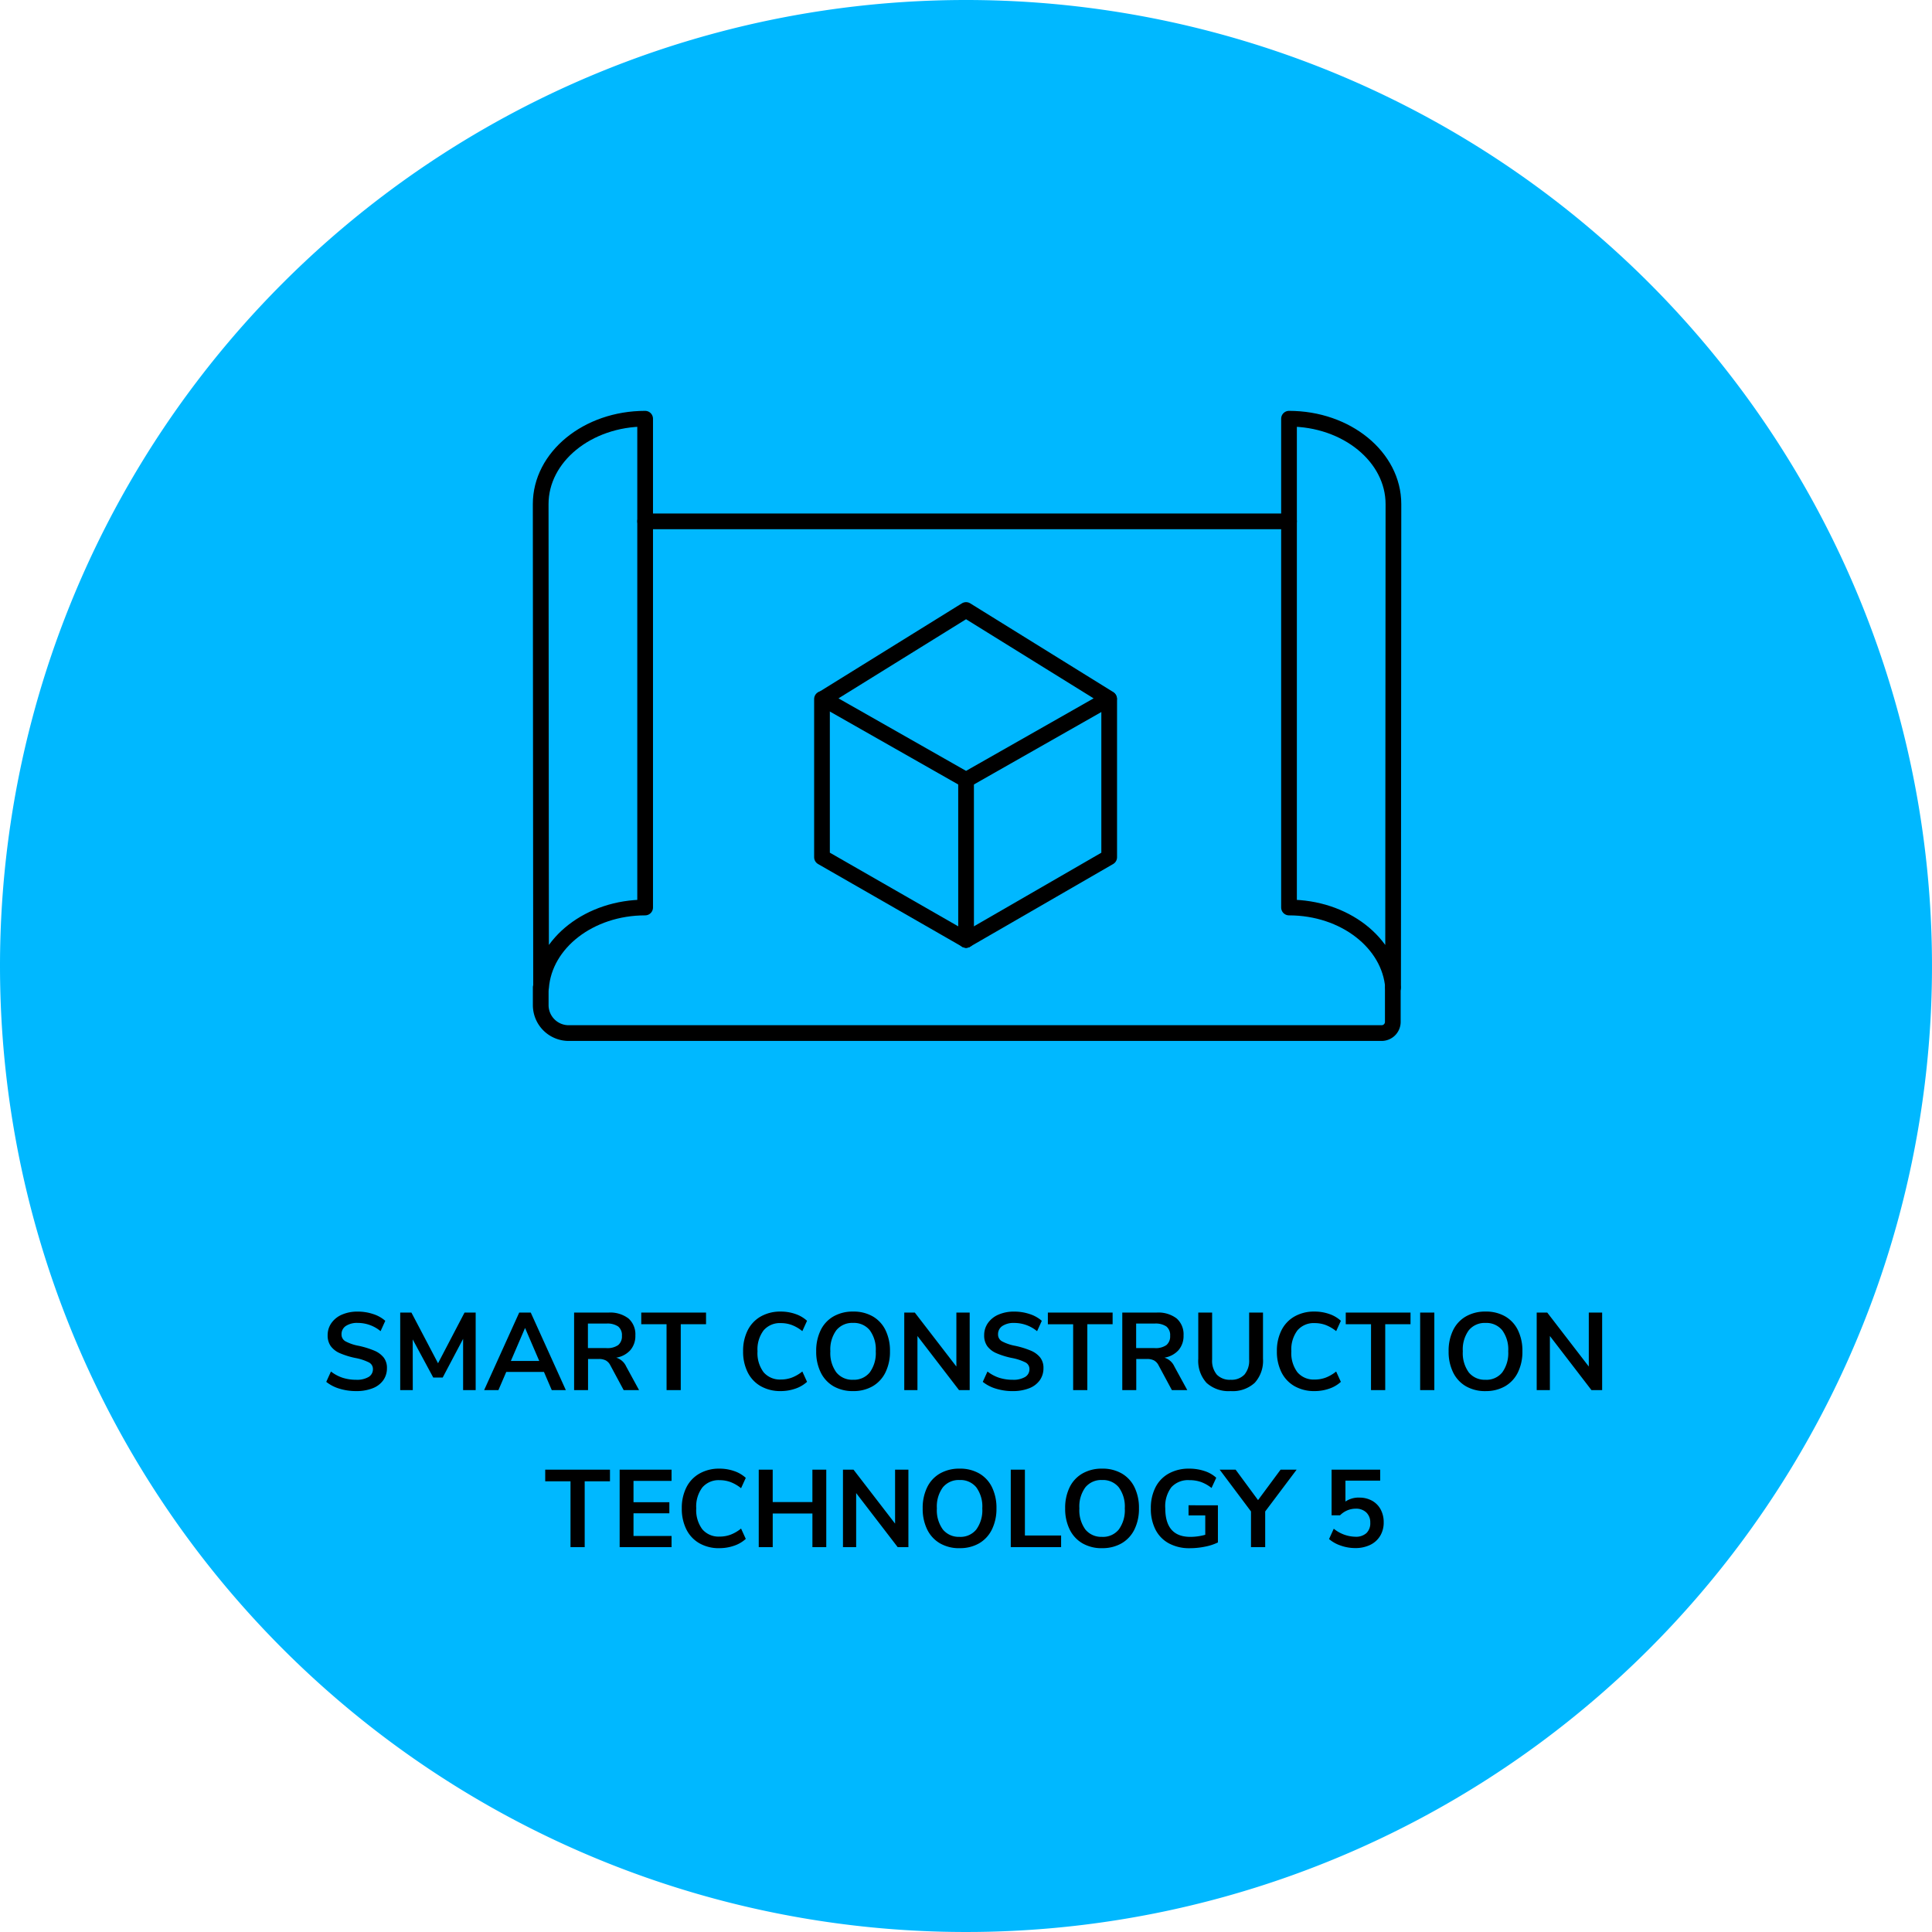
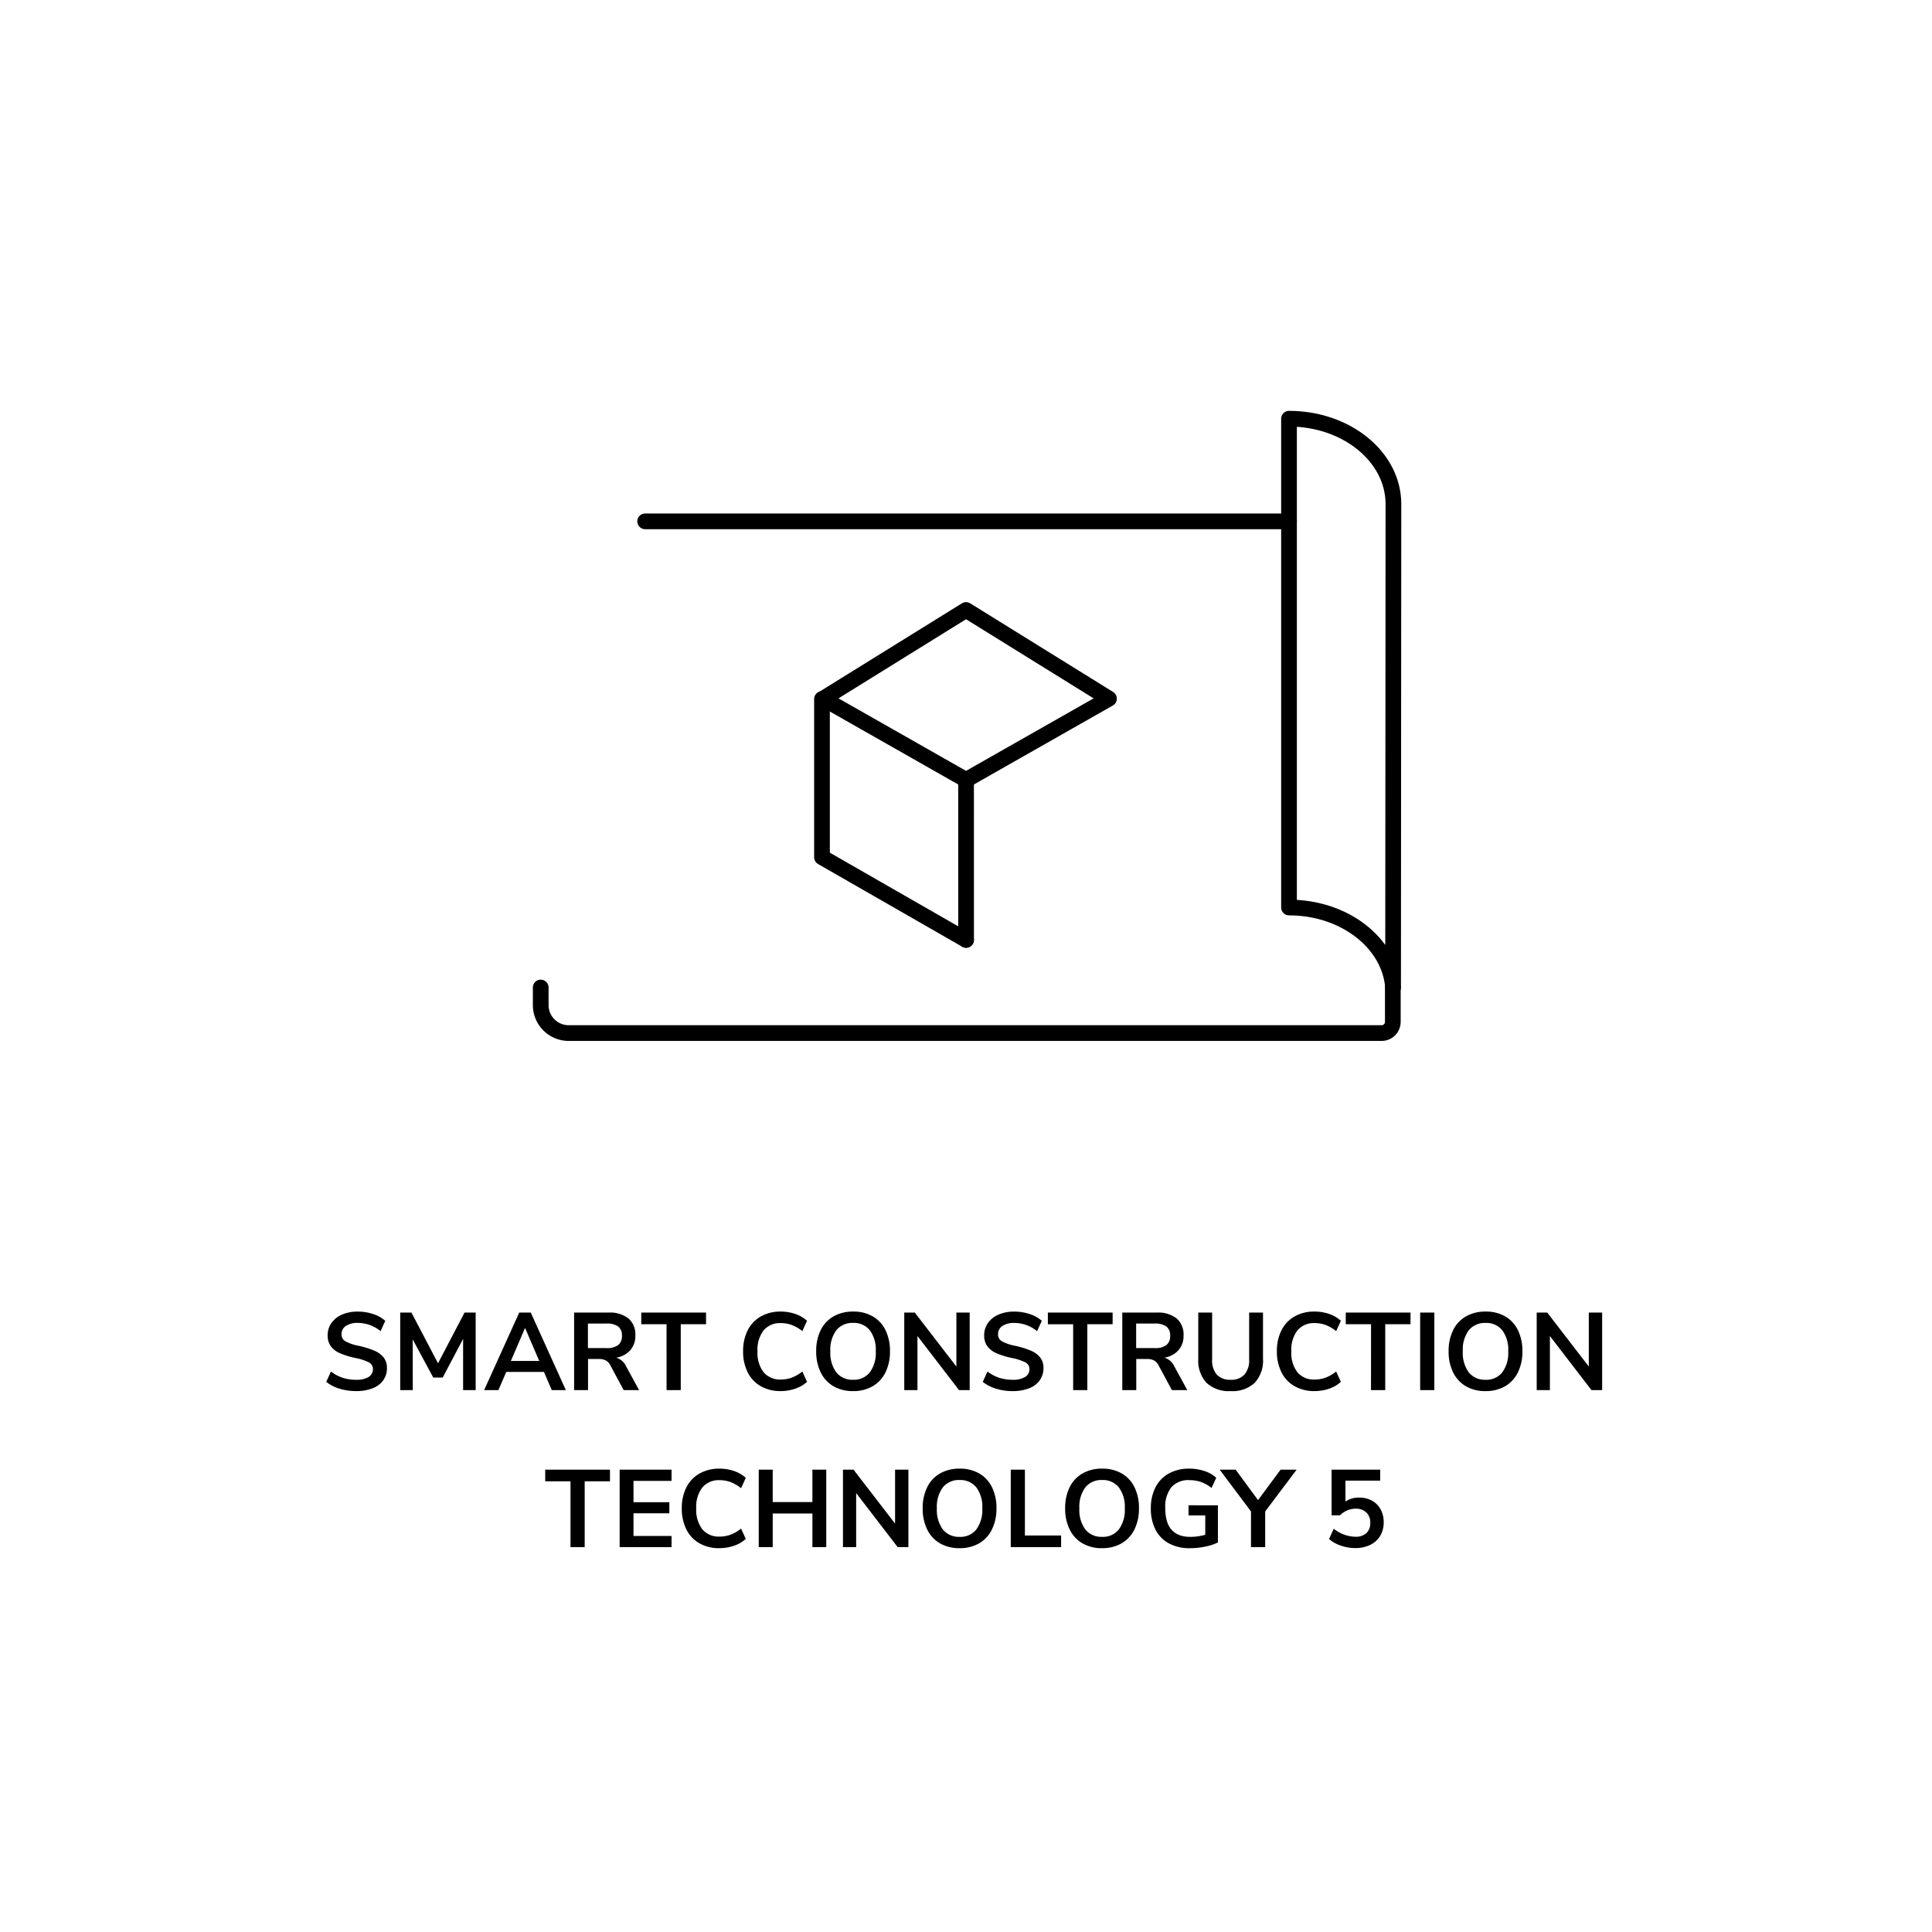
<svg xmlns="http://www.w3.org/2000/svg" width="246" height="246" viewBox="0 0 246 246">
  <g id="그룹_3899" data-name="그룹 3899" transform="translate(-1154 -3943)">
-     <path id="패스_2433" data-name="패스 2433" d="M123,0A123,123,0,1,1,0,123,123,123,0,0,1,123,0Z" transform="translate(1154 3943)" fill="#00b8ff" />
+     <path id="패스_2433" data-name="패스 2433" d="M123,0Z" transform="translate(1154 3943)" fill="#00b8ff" />
    <path id="패스_2432" data-name="패스 2432" d="M-77.651.126a7.153,7.153,0,0,1-2.128-.308,4.932,4.932,0,0,1-1.68-.868l.6-1.316a4.94,4.94,0,0,0,1.5.8,5.622,5.622,0,0,0,1.715.252,2.9,2.9,0,0,0,1.575-.357,1.128,1.128,0,0,0,.553-1,.933.933,0,0,0-.511-.854,6.531,6.531,0,0,0-1.7-.56,10.076,10.076,0,0,1-2-.616,2.827,2.827,0,0,1-1.162-.9,2.318,2.318,0,0,1-.392-1.386A2.661,2.661,0,0,1-80.8-8.54a3.135,3.135,0,0,1,1.344-1.071,4.9,4.9,0,0,1,2-.385,6.159,6.159,0,0,1,1.974.315,4.292,4.292,0,0,1,1.54.861l-.6,1.316a4.559,4.559,0,0,0-2.912-1.05,2.6,2.6,0,0,0-1.505.385A1.233,1.233,0,0,0-79.513-7.1a.983.983,0,0,0,.49.882,5.743,5.743,0,0,0,1.666.574,11.21,11.21,0,0,1,2.023.623,3,3,0,0,1,1.19.875A2.126,2.126,0,0,1-73.731-2.8,2.616,2.616,0,0,1-74.2-1.253,2.953,2.953,0,0,1-75.558-.231,5.6,5.6,0,0,1-77.651.126Zm15.218-10V0h-1.6V-6.524l-2.6,4.928h-1.2l-2.618-4.858L-70.441,0h-1.6V-9.87h1.428l3.388,6.454,3.374-6.454Zm8.694,7.56h-4.8L-59.535,0h-1.82l4.466-9.87h1.47L-50.953,0h-1.792Zm-.6-1.4-1.806-4.2-1.806,4.2ZM-41.629,0h-1.96l-1.694-3.15a1.436,1.436,0,0,0-.588-.63,1.9,1.9,0,0,0-.882-.182h-1.372V0H-49.9V-9.87h4.368a3.829,3.829,0,0,1,2.555.749A2.69,2.69,0,0,1-42.1-6.958a2.751,2.751,0,0,1-.637,1.869,3.056,3.056,0,0,1-1.8.959,2.037,2.037,0,0,1,1.26,1.106Zm-4.158-5.348a2.371,2.371,0,0,0,1.5-.385,1.431,1.431,0,0,0,.476-1.183A1.407,1.407,0,0,0-44.289-8.1a2.438,2.438,0,0,0-1.5-.371h-2.352v3.122Zm7.658-3.038h-3.22V-9.87H-33.1v1.484h-3.22V0h-1.806ZM-23.6.126A5.014,5.014,0,0,1-26.138-.5,4.158,4.158,0,0,1-27.8-2.268a5.847,5.847,0,0,1-.581-2.674A5.8,5.8,0,0,1-27.8-7.609a4.167,4.167,0,0,1,1.666-1.764A5.014,5.014,0,0,1-23.6-10a5.65,5.65,0,0,1,1.876.308,4.158,4.158,0,0,1,1.484.868l-.6,1.316a4.945,4.945,0,0,0-1.33-.777,3.979,3.979,0,0,0-1.4-.245,2.721,2.721,0,0,0-2.2.924,4.028,4.028,0,0,0-.777,2.66,4.052,4.052,0,0,0,.777,2.674,2.721,2.721,0,0,0,2.2.924,3.979,3.979,0,0,0,1.4-.245,4.945,4.945,0,0,0,1.33-.777l.6,1.316a4.158,4.158,0,0,1-1.484.868A5.65,5.65,0,0,1-23.6.126Zm9.226,0a4.876,4.876,0,0,1-2.5-.616A4.121,4.121,0,0,1-18.5-2.254a5.94,5.94,0,0,1-.574-2.688,5.957,5.957,0,0,1,.567-2.681A4.073,4.073,0,0,1-16.877-9.38,4.914,4.914,0,0,1-14.371-10a4.876,4.876,0,0,1,2.5.616,4.086,4.086,0,0,1,1.624,1.757,5.957,5.957,0,0,1,.567,2.681,5.94,5.94,0,0,1-.574,2.688A4.121,4.121,0,0,1-11.886-.49,4.847,4.847,0,0,1-14.371.126Zm0-1.442a2.583,2.583,0,0,0,2.121-.938,4.164,4.164,0,0,0,.763-2.688,4.134,4.134,0,0,0-.763-2.681,2.591,2.591,0,0,0-2.121-.931,2.607,2.607,0,0,0-2.135.931,4.134,4.134,0,0,0-.763,2.681,4.164,4.164,0,0,0,.763,2.688A2.6,2.6,0,0,0-14.371-1.316ZM.469-9.87V0H-.889L-6.181-6.888V0h-1.68V-9.87h1.344L-1.225-3V-9.87Zm5.474,10A7.153,7.153,0,0,1,3.815-.182a4.932,4.932,0,0,1-1.68-.868l.6-1.316a4.94,4.94,0,0,0,1.5.8,5.622,5.622,0,0,0,1.715.252,2.9,2.9,0,0,0,1.575-.357,1.128,1.128,0,0,0,.553-1,.933.933,0,0,0-.511-.854,6.531,6.531,0,0,0-1.7-.56,10.076,10.076,0,0,1-2-.616,2.827,2.827,0,0,1-1.162-.9,2.318,2.318,0,0,1-.392-1.386A2.661,2.661,0,0,1,2.793-8.54,3.135,3.135,0,0,1,4.137-9.611a4.9,4.9,0,0,1,2-.385,6.159,6.159,0,0,1,1.974.315,4.292,4.292,0,0,1,1.54.861L9.051-7.5a4.559,4.559,0,0,0-2.912-1.05,2.6,2.6,0,0,0-1.505.385A1.233,1.233,0,0,0,4.081-7.1a.983.983,0,0,0,.49.882,5.743,5.743,0,0,0,1.666.574,11.21,11.21,0,0,1,2.023.623,3,3,0,0,1,1.19.875A2.126,2.126,0,0,1,9.863-2.8a2.616,2.616,0,0,1-.469,1.547A2.953,2.953,0,0,1,8.036-.231,5.6,5.6,0,0,1,5.943.126Zm7.7-8.512h-3.22V-9.87h8.246v1.484h-3.22V0H13.643ZM28.175,0h-1.96L24.521-3.15a1.436,1.436,0,0,0-.588-.63,1.9,1.9,0,0,0-.882-.182H21.679V0H19.9V-9.87h4.368a3.829,3.829,0,0,1,2.555.749A2.69,2.69,0,0,1,27.7-6.958a2.751,2.751,0,0,1-.637,1.869,3.056,3.056,0,0,1-1.8.959,2.037,2.037,0,0,1,1.26,1.106ZM24.017-5.348a2.371,2.371,0,0,0,1.5-.385,1.431,1.431,0,0,0,.476-1.183A1.407,1.407,0,0,0,25.515-8.1a2.438,2.438,0,0,0-1.5-.371H21.665v3.122ZM33.705.126a4.175,4.175,0,0,1-3.08-1.05,4.154,4.154,0,0,1-1.05-3.066V-9.87h1.764v5.978a2.743,2.743,0,0,0,.6,1.925,2.285,2.285,0,0,0,1.764.651,2.253,2.253,0,0,0,1.75-.658,2.748,2.748,0,0,0,.6-1.918V-9.87h1.764v5.88a4.159,4.159,0,0,1-1.05,3.059A4.138,4.138,0,0,1,33.705.126Zm10.668,0A5.014,5.014,0,0,1,41.832-.5a4.158,4.158,0,0,1-1.666-1.771,5.847,5.847,0,0,1-.581-2.674,5.8,5.8,0,0,1,.581-2.667,4.167,4.167,0,0,1,1.666-1.764A5.014,5.014,0,0,1,44.373-10a5.65,5.65,0,0,1,1.876.308,4.158,4.158,0,0,1,1.484.868l-.6,1.316a4.945,4.945,0,0,0-1.33-.777,3.979,3.979,0,0,0-1.4-.245,2.721,2.721,0,0,0-2.2.924,4.028,4.028,0,0,0-.777,2.66A4.052,4.052,0,0,0,42.2-2.268a2.721,2.721,0,0,0,2.2.924,3.979,3.979,0,0,0,1.4-.245,4.945,4.945,0,0,0,1.33-.777l.6,1.316a4.158,4.158,0,0,1-1.484.868A5.65,5.65,0,0,1,44.373.126Zm7.2-8.512h-3.22V-9.87H56.6v1.484h-3.22V0H51.569ZM57.827-9.87h1.806V0H57.827Zm8.33,10a4.876,4.876,0,0,1-2.5-.616,4.121,4.121,0,0,1-1.631-1.764,5.94,5.94,0,0,1-.574-2.688,5.957,5.957,0,0,1,.567-2.681A4.073,4.073,0,0,1,63.651-9.38,4.914,4.914,0,0,1,66.157-10a4.876,4.876,0,0,1,2.5.616A4.086,4.086,0,0,1,70.28-7.623a5.957,5.957,0,0,1,.567,2.681,5.94,5.94,0,0,1-.574,2.688A4.121,4.121,0,0,1,68.642-.49,4.847,4.847,0,0,1,66.157.126Zm0-1.442a2.583,2.583,0,0,0,2.121-.938,4.164,4.164,0,0,0,.763-2.688,4.134,4.134,0,0,0-.763-2.681,2.591,2.591,0,0,0-2.121-.931,2.607,2.607,0,0,0-2.135.931,4.134,4.134,0,0,0-.763,2.681,4.164,4.164,0,0,0,.763,2.688A2.6,2.6,0,0,0,66.157-1.316ZM81-9.87V0H79.639L74.347-6.888V0h-1.68V-9.87h1.344L79.3-3V-9.87ZM-50.358,11.614h-3.22V10.13h8.246v1.484h-3.22V20h-1.806ZM-44.1,10.13h6.608v1.428h-4.844v2.716h4.564v1.414h-4.564v2.884h4.844V20H-44.1Zm12.7,10a5.014,5.014,0,0,1-2.541-.623,4.158,4.158,0,0,1-1.666-1.771,5.847,5.847,0,0,1-.581-2.674,5.8,5.8,0,0,1,.581-2.667,4.167,4.167,0,0,1,1.666-1.764A5.014,5.014,0,0,1-31.4,10a5.65,5.65,0,0,1,1.876.308,4.158,4.158,0,0,1,1.484.868l-.6,1.316a4.945,4.945,0,0,0-1.33-.777,3.979,3.979,0,0,0-1.4-.245,2.721,2.721,0,0,0-2.2.924,4.028,4.028,0,0,0-.777,2.66,4.052,4.052,0,0,0,.777,2.674,2.721,2.721,0,0,0,2.2.924,3.979,3.979,0,0,0,1.4-.245,4.945,4.945,0,0,0,1.33-.777l.6,1.316a4.158,4.158,0,0,1-1.484.868A5.65,5.65,0,0,1-31.4,20.126Zm13.608-10V20h-1.764V15.716h-5.054V20H-26.39V10.13h1.778v4.13h5.054V10.13Zm10.458,0V20H-8.694l-5.292-6.888V20h-1.68V10.13h1.344L-9.03,17V10.13Zm6.524,10a4.876,4.876,0,0,1-2.5-.616,4.121,4.121,0,0,1-1.631-1.764,5.94,5.94,0,0,1-.574-2.688,5.957,5.957,0,0,1,.567-2.681A4.073,4.073,0,0,1-3.318,10.62,4.914,4.914,0,0,1-.812,10a4.876,4.876,0,0,1,2.5.616,4.086,4.086,0,0,1,1.624,1.757,5.957,5.957,0,0,1,.567,2.681A5.94,5.94,0,0,1,3.3,17.746,4.121,4.121,0,0,1,1.673,19.51,4.847,4.847,0,0,1-.812,20.126Zm0-1.442a2.583,2.583,0,0,0,2.121-.938,4.164,4.164,0,0,0,.763-2.688,4.134,4.134,0,0,0-.763-2.681,2.591,2.591,0,0,0-2.121-.931,2.607,2.607,0,0,0-2.135.931,4.134,4.134,0,0,0-.763,2.681,4.164,4.164,0,0,0,.763,2.688A2.6,2.6,0,0,0-.812,18.684ZM5.7,10.13H7.5v8.386H12.11V20H5.7Zm11.634,10a4.876,4.876,0,0,1-2.5-.616A4.121,4.121,0,0,1,13.2,17.746a5.94,5.94,0,0,1-.574-2.688,5.957,5.957,0,0,1,.567-2.681,4.073,4.073,0,0,1,1.631-1.757A4.914,4.914,0,0,1,17.332,10a4.876,4.876,0,0,1,2.5.616,4.086,4.086,0,0,1,1.624,1.757,5.957,5.957,0,0,1,.567,2.681,5.94,5.94,0,0,1-.574,2.688,4.121,4.121,0,0,1-1.631,1.764A4.847,4.847,0,0,1,17.332,20.126Zm0-1.442a2.583,2.583,0,0,0,2.121-.938,4.164,4.164,0,0,0,.763-2.688,4.134,4.134,0,0,0-.763-2.681,2.591,2.591,0,0,0-2.121-.931,2.607,2.607,0,0,0-2.135.931,4.134,4.134,0,0,0-.763,2.681,4.164,4.164,0,0,0,.763,2.688A2.6,2.6,0,0,0,17.332,18.684Zm14.742-4.018V19.4a6.624,6.624,0,0,1-1.631.532,9.728,9.728,0,0,1-1.953.2,5.458,5.458,0,0,1-2.646-.609,4.11,4.11,0,0,1-1.715-1.75,5.786,5.786,0,0,1-.595-2.709,5.754,5.754,0,0,1,.595-2.695,4.143,4.143,0,0,1,1.694-1.75A5.246,5.246,0,0,1,28.406,10a6.158,6.158,0,0,1,1.946.3,4.051,4.051,0,0,1,1.512.861l-.6,1.3a4.8,4.8,0,0,0-1.351-.763,4.433,4.433,0,0,0-1.463-.231,2.872,2.872,0,0,0-2.3.9,4.013,4.013,0,0,0-.777,2.681q0,3.64,3.192,3.64a7.047,7.047,0,0,0,1.9-.266V15.954H28.336V14.666Zm6.02.784V20H36.288V15.45L32.3,10.13h2.03l2.856,3.878,2.87-3.878H42.1Zm11.984-1.764a3.261,3.261,0,0,1,1.631.4A2.755,2.755,0,0,1,52.8,15.2a3.4,3.4,0,0,1,.385,1.638,3.266,3.266,0,0,1-.448,1.722,3,3,0,0,1-1.267,1.148,4.286,4.286,0,0,1-1.925.406,5.512,5.512,0,0,1-1.827-.315,4.438,4.438,0,0,1-1.491-.833l.6-1.316a4.5,4.5,0,0,0,2.744,1.022,1.985,1.985,0,0,0,1.414-.462,1.721,1.721,0,0,0,.49-1.316,1.741,1.741,0,0,0-.5-1.309A1.856,1.856,0,0,0,49.63,15.1a2.747,2.747,0,0,0-1.085.217,2.88,2.88,0,0,0-.917.623H46.55V10.13h6.188v1.4H48.314v2.66A2.982,2.982,0,0,1,50.078,13.686Z" transform="translate(1277 4120)" />
    <g id="그룹_3874" data-name="그룹 3874" transform="translate(397.138 3266.333)">
      <rect id="사각형_3101" data-name="사각형 3101" width="160" height="160" transform="translate(799.862 692.667)" fill="none" />
      <g id="그룹_3749" data-name="그룹 3749">
        <path id="패스_2275" data-name="패스 2275" d="M934.208,802.406v4.377a1.425,1.425,0,0,1-1.425,1.425H829.274a3.562,3.562,0,0,1-3.562-3.562v-2.24" fill="none" stroke="#000" stroke-linecap="round" stroke-linejoin="round" stroke-width="2" />
-         <path id="패스_2276" data-name="패스 2276" d="M825.755,802.406c.436-5.684,6.194-10.186,13.252-10.186V729.981c-7.343,0-13.3,4.869-13.3,10.875Z" fill="none" stroke="#000" stroke-linecap="round" stroke-linejoin="round" stroke-width="2" />
        <g id="그룹_3748" data-name="그룹 3748">
          <line id="선_1058" data-name="선 1058" x2="0.003" y2="20.371" transform="translate(879.87 775.974)" fill="none" stroke="#000" stroke-linecap="round" stroke-linejoin="round" stroke-width="2" />
          <path id="패스_2277" data-name="패스 2277" d="M878.974,777.3" fill="none" stroke="#000" stroke-linecap="round" stroke-linejoin="round" stroke-width="2" />
          <path id="패스_2278" data-name="패스 2278" d="M861.525,765.672v20.144l18.348,10.528" fill="none" stroke="#000" stroke-linecap="round" stroke-linejoin="round" stroke-width="2" />
          <path id="패스_2279" data-name="패스 2279" d="M880.646,777.307" fill="none" stroke="#000" stroke-linecap="round" stroke-linejoin="round" stroke-width="2" />
-           <path id="패스_2280" data-name="패스 2280" d="M898.095,765.677v20.142l-18.221,10.526" fill="none" stroke="#000" stroke-linecap="round" stroke-linejoin="round" stroke-width="2" />
          <path id="패스_2281" data-name="패스 2281" d="M879.869,775.972l-18.2-10.346,18.2-11.288,18.2,11.288Z" fill="none" stroke="#000" stroke-linecap="round" stroke-linejoin="round" stroke-width="2" />
        </g>
        <path id="패스_2282" data-name="패스 2282" d="M934.243,802.406c-.436-5.684-6.194-10.186-13.252-10.186V729.981c7.343,0,13.295,4.869,13.295,10.875Z" fill="none" stroke="#000" stroke-linecap="round" stroke-linejoin="round" stroke-width="2" />
        <line id="선_1059" data-name="선 1059" x1="81.985" transform="translate(839.007 743.049)" fill="none" stroke="#000" stroke-linecap="round" stroke-linejoin="round" stroke-width="2" />
      </g>
    </g>
  </g>
</svg>